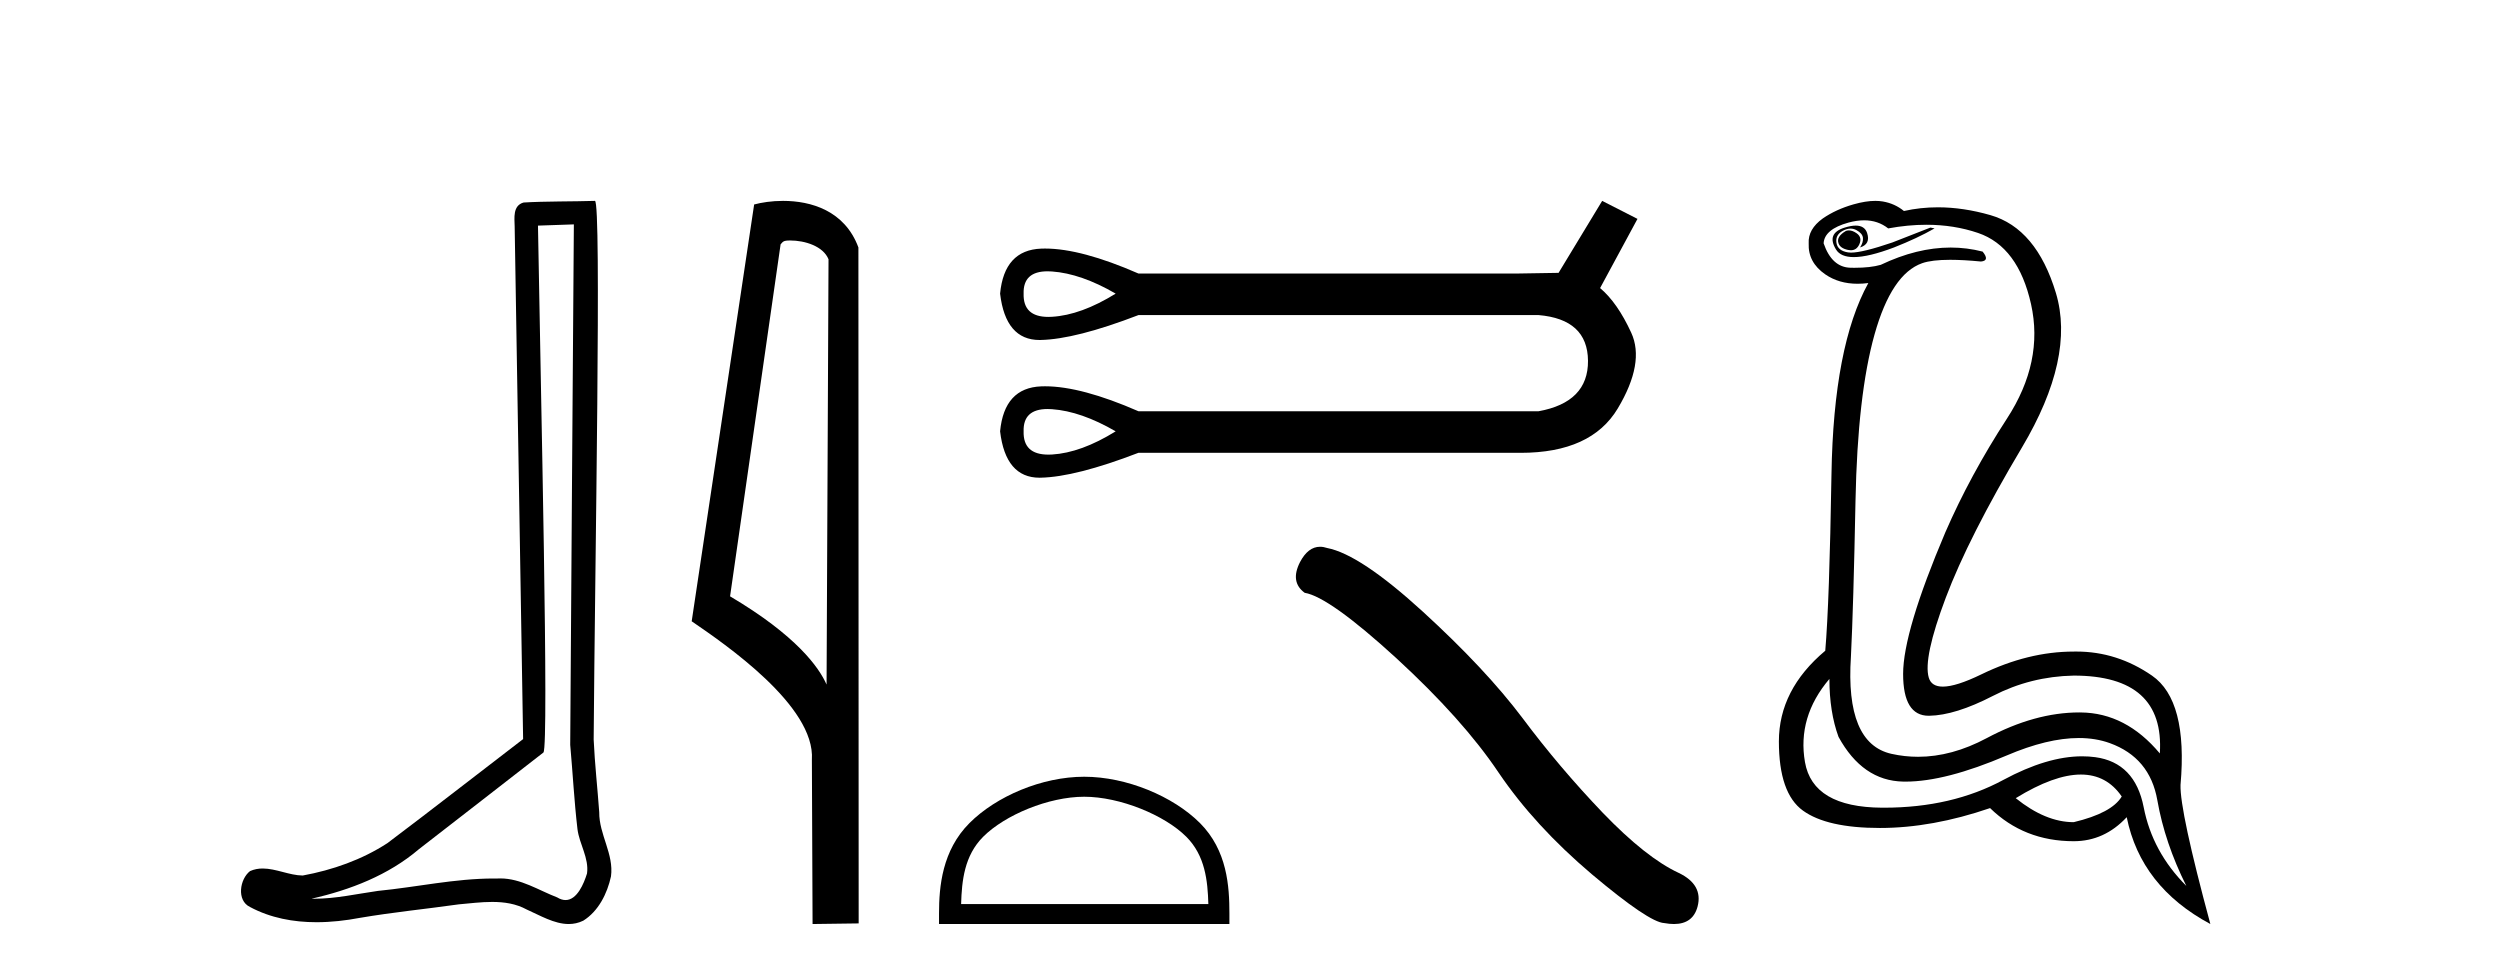
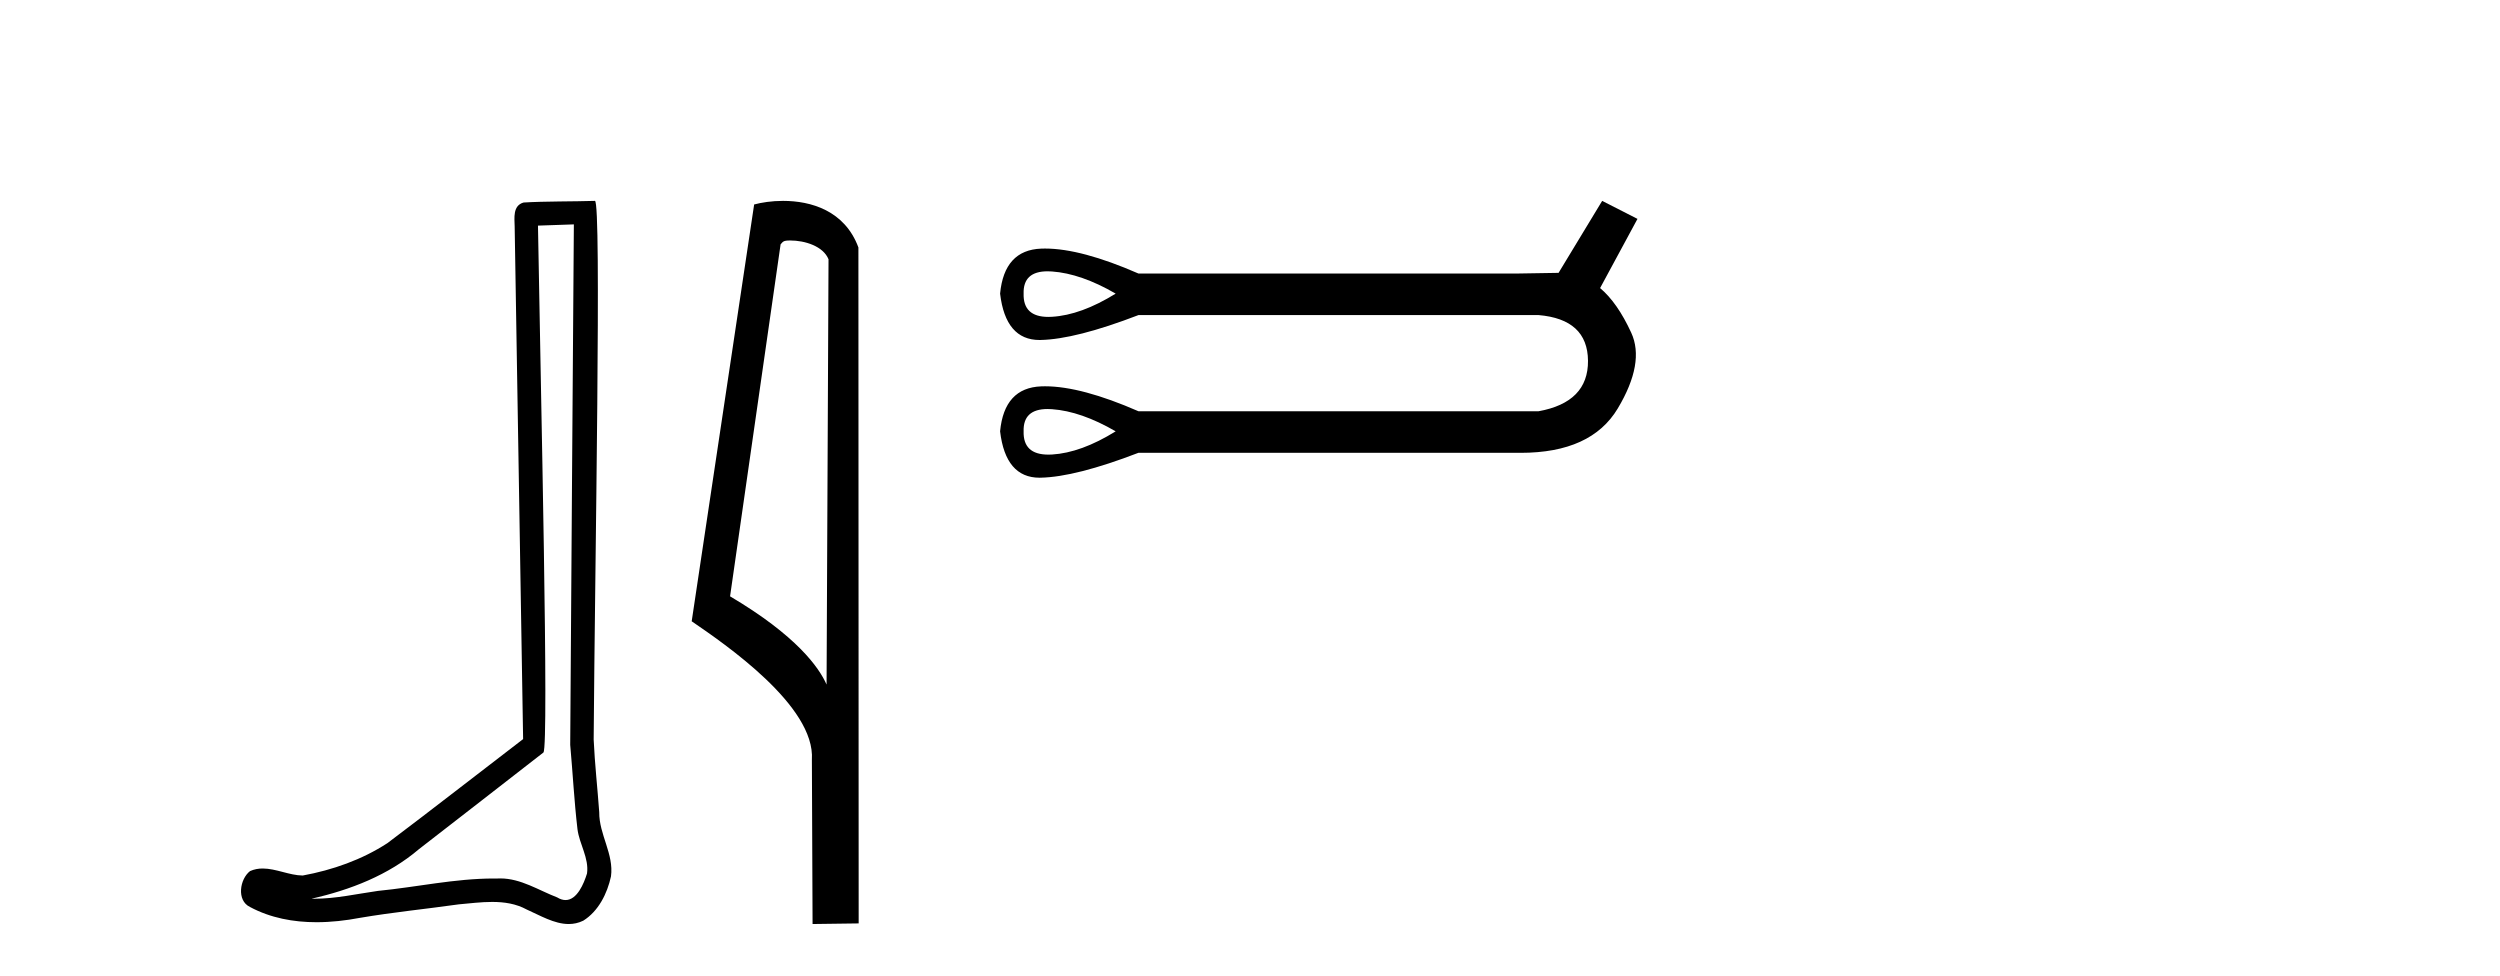
<svg xmlns="http://www.w3.org/2000/svg" width="105.0" height="41.0">
  <path d="M 24.102 9.424 C 24.052 16.711 23.994 23.997 23.949 31.284 C 24.055 32.464 24.116 33.649 24.254 34.826 C 24.334 35.455 24.744 36.041 24.655 36.685 C 24.521 37.12 24.235 37.802 23.753 37.802 C 23.645 37.802 23.529 37.769 23.402 37.691 C 22.621 37.391 21.876 36.894 21.015 36.894 C 20.967 36.894 20.919 36.895 20.87 36.898 C 20.828 36.898 20.785 36.897 20.742 36.897 C 19.105 36.897 17.496 37.259 15.871 37.418 C 14.984 37.544 14.099 37.747 13.199 37.747 C 13.161 37.747 13.123 37.746 13.085 37.745 C 14.71 37.378 16.315 36.757 17.595 35.665 C 19.337 34.31 21.086 32.963 22.825 31.604 C 23.061 31.314 22.712 16.507 22.595 9.476 C 23.097 9.459 23.599 9.441 24.102 9.424 ZM 24.987 8.437 C 24.987 8.437 24.987 8.437 24.986 8.437 C 24.126 8.465 22.845 8.452 21.988 8.506 C 21.529 8.639 21.609 9.152 21.616 9.52 C 21.734 16.694 21.853 23.868 21.971 31.042 C 20.069 32.496 18.184 33.973 16.271 35.412 C 15.201 36.109 13.963 36.543 12.714 36.772 C 12.155 36.766 11.591 36.477 11.034 36.477 C 10.856 36.477 10.678 36.507 10.502 36.586 C 10.073 36.915 9.925 37.817 10.499 38.093 C 11.363 38.557 12.326 38.733 13.294 38.733 C 13.906 38.733 14.521 38.663 15.115 38.55 C 16.495 38.315 17.889 38.178 19.275 37.982 C 19.731 37.942 20.204 37.881 20.67 37.881 C 21.174 37.881 21.67 37.953 22.125 38.201 C 22.673 38.444 23.277 38.809 23.886 38.809 C 24.09 38.809 24.295 38.768 24.498 38.668 C 25.136 38.27 25.505 37.528 25.661 36.81 C 25.79 35.873 25.157 35.044 25.168 34.114 C 25.095 33.096 24.98 32.08 24.934 31.061 C 24.986 23.698 25.27 8.437 24.987 8.437 Z" style="fill:#000000;stroke:none" />
  <path d="M 33.186 10.1 C 33.81 10.1 34.575 10.34 34.798 10.89 L 34.716 28.751 L 34.716 28.751 C 34.399 28.034 33.458 26.699 30.663 25.046 L 32.785 10.263 C 32.885 10.157 32.882 10.1 33.186 10.1 ZM 34.716 28.751 L 34.716 28.751 C 34.716 28.751 34.716 28.751 34.716 28.751 L 34.716 28.751 L 34.716 28.751 ZM 32.889 8.437 C 32.411 8.437 31.979 8.505 31.674 8.588 L 29.051 26.094 C 30.438 27.044 34.251 29.648 34.099 31.91 L 34.128 38.809 L 36.064 38.783 L 36.053 10.393 C 35.478 8.837 34.047 8.437 32.889 8.437 Z" style="fill:#000000;stroke:none" />
  <path d="M 43.999 11.395 Q 44.087 11.395 44.184 11.402 Q 45.405 11.489 46.858 12.332 Q 45.405 13.233 44.184 13.305 Q 44.105 13.31 44.031 13.31 Q 42.965 13.31 42.992 12.332 Q 42.965 11.395 43.999 11.395 ZM 43.999 17.179 Q 44.087 17.179 44.184 17.186 Q 45.405 17.273 46.858 18.116 Q 45.405 19.017 44.184 19.09 Q 44.105 19.094 44.031 19.094 Q 42.965 19.094 42.992 18.116 Q 42.965 17.179 43.999 17.179 ZM 67.291 8.437 L 65.46 11.46 Q 65.257 11.46 63.687 11.489 L 47.817 11.489 Q 45.415 10.439 43.891 10.439 Q 43.811 10.439 43.733 10.442 Q 42.178 10.5 42.004 12.332 Q 42.233 14.28 43.662 14.28 Q 43.683 14.28 43.704 14.279 Q 45.172 14.25 47.817 13.233 L 64.617 13.233 Q 66.681 13.407 66.696 15.151 Q 66.71 16.895 64.617 17.273 L 47.817 17.273 Q 45.415 16.224 43.891 16.224 Q 43.811 16.224 43.733 16.227 Q 42.178 16.285 42.004 18.116 Q 42.233 20.064 43.662 20.064 Q 43.683 20.064 43.704 20.063 Q 45.172 20.034 47.817 19.017 L 63.687 19.017 Q 63.779 19.019 63.868 19.019 Q 66.831 19.019 67.945 17.157 Q 69.093 15.238 68.512 13.974 Q 67.931 12.71 67.204 12.099 L 68.774 9.193 L 67.291 8.437 Z" style="fill:#000000;stroke:none" />
-   <path d="M 45.537 33.463 C 47.037 33.463 48.914 34.233 49.823 35.142 C 50.618 35.937 50.722 36.991 50.751 37.97 L 40.367 37.97 C 40.396 36.991 40.5 35.937 41.295 35.142 C 42.203 34.233 44.037 33.463 45.537 33.463 ZM 45.537 32.623 C 43.757 32.623 41.843 33.445 40.72 34.567 C 39.57 35.718 39.439 37.234 39.439 38.367 L 39.439 38.809 L 51.635 38.809 L 51.635 38.367 C 51.635 37.234 51.548 35.718 50.397 34.567 C 49.275 33.445 47.316 32.623 45.537 32.623 Z" style="fill:#000000;stroke:none" />
-   <path d="M 55.441 22.964 Q 54.939 22.964 54.599 23.611 Q 54.175 24.445 54.797 24.898 Q 55.829 25.068 58.643 27.641 Q 61.443 30.215 62.941 32.449 Q 64.454 34.683 66.858 36.719 Q 69.262 38.741 69.898 38.769 Q 70.118 38.809 70.305 38.809 Q 71.103 38.809 71.298 38.076 Q 71.538 37.157 70.506 36.662 Q 69.135 36.026 67.311 34.131 Q 65.486 32.222 63.945 30.158 Q 62.39 28.094 59.76 25.69 Q 57.13 23.286 55.744 23.017 Q 55.586 22.964 55.441 22.964 Z" style="fill:#000000;stroke:none" />
-   <path d="M 77.653 9.677 Q 77.59 9.677 77.531 9.697 Q 77.113 9.941 77.218 10.219 Q 77.287 10.428 77.618 10.497 Q 77.681 10.51 77.737 10.51 Q 77.974 10.51 78.087 10.271 Q 78.226 9.975 77.983 9.801 Q 77.809 9.677 77.653 9.677 ZM 77.94 9.475 Q 77.746 9.475 77.478 9.558 Q 76.696 9.801 77.113 10.48 Q 77.309 10.798 77.859 10.798 Q 78.479 10.798 79.548 10.393 Q 80.522 10.01 81.252 9.593 L 81.078 9.558 L 79.478 10.184 Q 78.231 10.61 77.742 10.61 Q 77.672 10.61 77.618 10.601 Q 77.183 10.532 77.131 10.201 Q 77.078 9.871 77.391 9.697 Q 77.565 9.601 77.723 9.601 Q 77.849 9.601 77.965 9.662 Q 78.226 9.801 78.244 9.993 Q 78.261 10.184 78.122 10.393 Q 78.574 10.254 78.418 9.784 Q 78.314 9.475 77.94 9.475 ZM 78.295 9.253 Q 78.873 9.253 79.304 9.593 Q 80.139 9.44 80.91 9.44 Q 82.066 9.44 83.078 9.784 Q 84.765 10.358 85.304 12.775 Q 85.843 15.193 84.296 17.575 Q 82.748 19.958 81.704 22.358 Q 79.931 26.531 79.931 28.305 Q 79.931 30.062 81.005 30.062 Q 81.016 30.062 81.026 30.062 Q 82.122 30.044 83.704 29.227 Q 85.287 28.41 87.096 28.375 Q 90.922 28.375 90.713 31.644 Q 89.287 29.94 87.391 29.923 Q 87.362 29.922 87.332 29.922 Q 85.464 29.922 83.443 31.001 Q 81.974 31.785 80.559 31.785 Q 79.997 31.785 79.444 31.662 Q 77.496 31.227 77.739 27.575 Q 77.844 25.488 77.931 21.036 Q 78.018 16.584 78.731 14.045 Q 79.444 11.506 80.731 11.054 Q 81.136 10.912 81.909 10.912 Q 82.461 10.912 83.2 10.984 Q 83.583 10.949 83.27 10.567 Q 82.612 10.397 81.928 10.397 Q 80.515 10.397 78.991 11.123 Q 78.559 11.247 77.892 11.247 Q 77.809 11.247 77.722 11.245 Q 76.939 11.228 76.592 10.219 Q 76.626 9.628 77.635 9.349 Q 77.986 9.253 78.295 9.253 ZM 87.397 32.531 Q 88.481 32.531 89.113 33.453 Q 88.696 34.149 87.096 34.531 Q 85.913 34.531 84.661 33.523 Q 86.272 32.531 87.397 32.531 ZM 76.835 28.514 Q 76.835 29.905 77.218 30.949 Q 78.226 32.792 79.931 32.827 Q 79.981 32.828 80.033 32.828 Q 81.714 32.828 84.278 31.731 Q 85.996 30.997 87.311 30.997 Q 88.018 30.997 88.609 31.21 Q 90.295 31.818 90.608 33.609 Q 90.922 35.401 91.826 37.209 Q 90.4 35.783 90.035 33.905 Q 89.669 32.027 88 31.801 Q 87.732 31.765 87.451 31.765 Q 85.979 31.765 84.139 32.757 Q 81.98 33.923 79.128 33.923 Q 79.086 33.923 79.044 33.923 Q 76.139 33.905 75.809 32.01 Q 75.479 30.114 76.835 28.514 ZM 78.762 8.437 Q 78.359 8.437 77.844 8.584 Q 77.113 8.793 76.557 9.175 Q 75.931 9.628 75.965 10.219 Q 75.931 11.019 76.661 11.523 Q 77.234 11.918 78.02 11.918 Q 78.237 11.918 78.47 11.888 L 78.47 11.888 Q 77.009 14.532 76.922 19.923 Q 76.835 25.314 76.661 27.331 Q 74.713 28.966 74.713 31.14 Q 74.713 33.314 75.722 34.044 Q 76.731 34.775 78.957 34.775 Q 81.148 34.775 83.583 33.94 Q 85.009 35.331 87.096 35.331 Q 88.382 35.331 89.322 34.322 Q 89.913 37.244 92.835 38.809 Q 91.548 34.044 91.582 32.966 Q 91.895 29.418 90.382 28.375 Q 88.918 27.365 87.21 27.365 Q 87.153 27.365 87.096 27.366 Q 85.183 27.366 83.217 28.323 Q 82.158 28.838 81.599 28.838 Q 81.121 28.838 81.009 28.462 Q 80.765 27.644 81.722 25.105 Q 82.678 22.566 84.922 18.793 Q 87.165 15.019 86.348 12.306 Q 85.53 9.593 83.6 9.036 Q 82.456 8.707 81.392 8.707 Q 80.66 8.707 79.965 8.862 Q 79.583 8.549 79.078 8.462 Q 78.93 8.437 78.762 8.437 Z" style="fill:#000000;stroke:none" />
</svg>